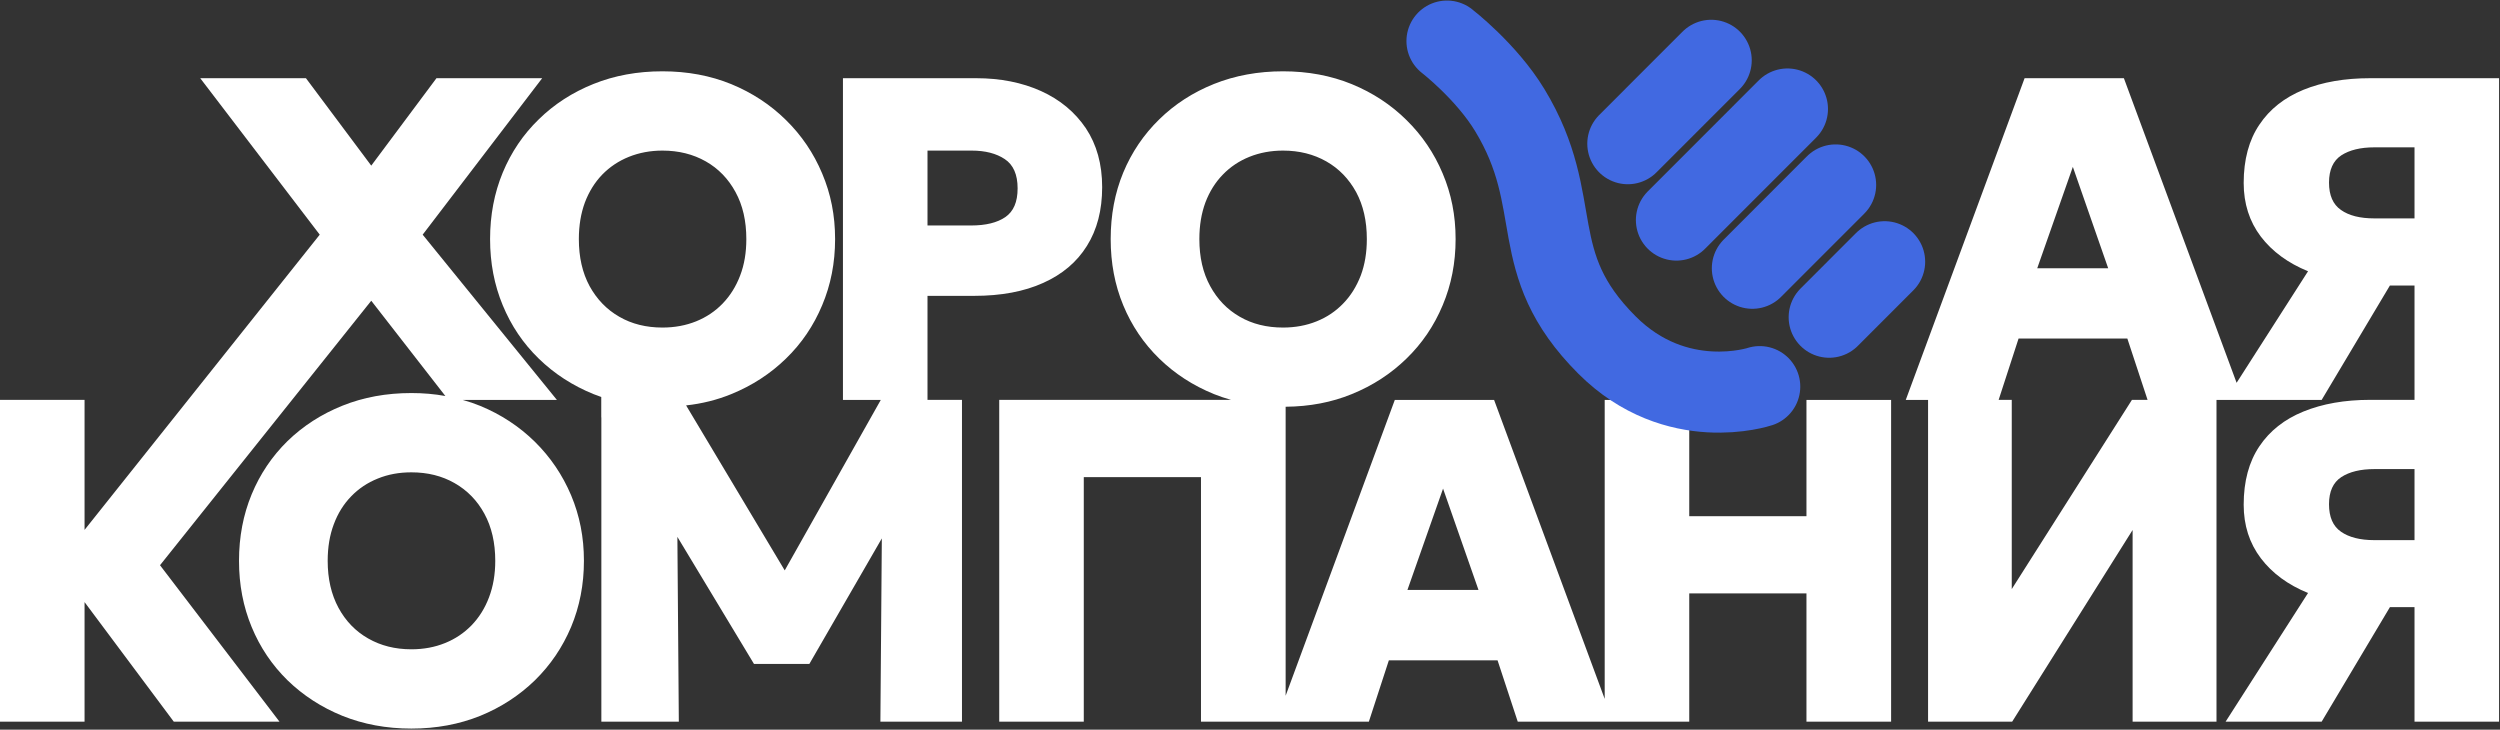
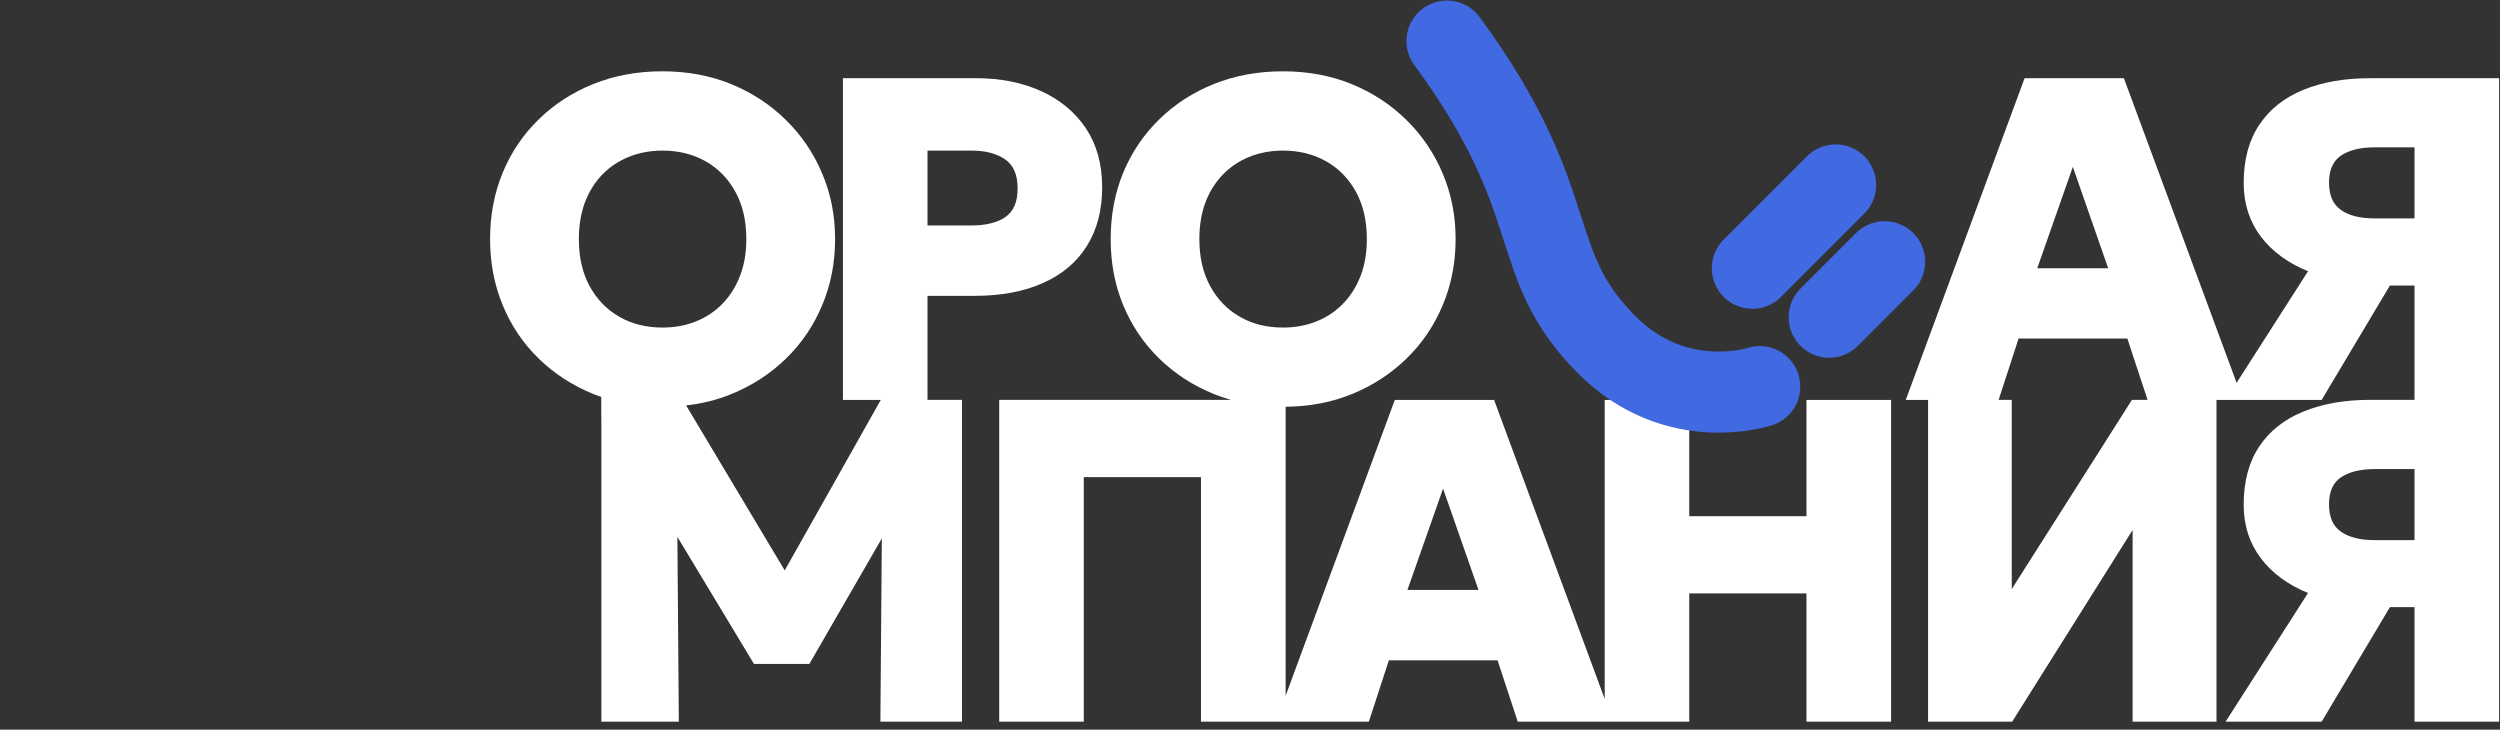
<svg xmlns="http://www.w3.org/2000/svg" width="1278" height="373" viewBox="0 0 1278 373" fill="none">
  <rect x="0" y="0" width="1278" height="373" fill="#333333" stroke="none" />
  <g clip-path="url(#clip0_45_25)">
    <path d="M555.105 65.578C549.524 57.305 541.888 50.942 532.147 46.536C522.454 42.179 511.391 39.977 499.056 39.977H430.916V204.452H450.252L401.154 291.585L350.734 207.242C358.909 206.361 366.643 204.403 373.839 201.466C384.51 197.109 393.86 191.04 401.79 183.305C409.769 175.571 415.937 166.466 420.293 156.04C424.699 145.613 426.902 134.354 426.902 122.214C426.902 110.075 424.699 99.061 420.293 88.683C415.937 78.305 409.769 69.2 401.79 61.368C393.86 53.536 384.51 47.417 373.839 43.012C363.168 38.655 351.419 36.452 338.643 36.452C325.867 36.452 314.119 38.606 303.398 42.914C292.678 47.221 283.328 53.242 275.398 61.026C267.419 68.76 261.3 77.865 256.993 88.242C252.685 98.669 250.531 109.977 250.531 122.214C250.531 134.452 252.685 145.613 256.993 156.04C261.3 166.466 267.419 175.571 275.398 183.305C283.328 191.04 292.678 197.109 303.398 201.466C304.72 202.005 306.042 202.494 307.363 202.935V213.361H307.412V368.928H347.014L346.279 274.452L385.44 339.41H413.734L450.79 275.235L450.056 368.928H491.762V204.403H474.14V151.242H497.979C511.783 151.242 523.531 149.04 533.273 144.634C543.014 140.277 550.503 133.963 555.643 125.69C560.832 117.417 563.426 107.431 563.426 95.683C563.426 83.935 560.636 73.9 555.105 65.578ZM338.643 167.445C330.37 167.445 322.979 165.634 316.566 161.914C310.154 158.242 305.112 153.005 301.391 146.249C297.72 139.445 295.909 131.466 295.909 122.214C295.909 115.312 296.937 109.096 298.993 103.515C301.098 97.984 304.035 93.235 307.853 89.27C311.72 85.305 316.273 82.27 321.51 80.165C326.748 78.061 332.475 76.984 338.643 76.984C346.965 76.984 354.356 78.844 360.818 82.515C367.279 86.186 372.321 91.424 375.993 98.179C379.713 104.984 381.524 112.963 381.524 122.214C381.524 129.116 380.496 135.333 378.342 140.914C376.238 146.445 373.252 151.193 369.433 155.158C365.615 159.123 361.063 162.158 355.874 164.263C350.636 166.368 344.909 167.445 338.643 167.445ZM513.888 111.005C509.727 113.844 503.902 115.263 496.461 115.263H474.14V76.984H496.706C503.657 76.984 509.335 78.452 513.643 81.34C518 84.228 520.203 89.221 520.203 96.27C520.203 103.319 518.098 108.116 513.888 111.005Z" fill="white" />
    <path d="M633.769 161.914C627.357 158.242 622.315 153.005 618.643 146.249C614.923 139.445 613.112 131.466 613.112 122.214C613.112 115.312 614.14 109.096 616.196 103.515C618.301 97.984 621.238 93.235 625.105 89.27C628.923 85.305 633.476 82.27 638.713 80.165C643.951 78.061 649.678 76.984 655.895 76.984C664.168 76.984 671.559 78.844 678.021 82.515C684.483 86.186 689.524 91.424 693.245 98.179C696.916 104.984 698.727 112.963 698.727 122.214C698.727 129.116 697.699 135.333 695.594 140.914C693.441 146.445 690.504 151.193 686.636 155.158C682.818 159.123 678.315 162.158 673.077 164.263C667.888 166.368 662.112 167.445 655.895 167.445C647.573 167.445 640.182 165.634 633.769 161.914ZM719.483 301.571L737.692 249.781L755.804 301.571H719.483ZM985.629 204.452V368.928H1028.61L1090.19 270.928V368.928H1133.07V204.452H1186.82L1221.72 145.956H1234.3V204.403H1211.59C1198.62 204.403 1187.26 206.41 1177.52 210.375C1167.83 214.291 1160.29 220.263 1155 228.144C1149.66 236.075 1146.97 246.012 1146.97 258.005C1146.97 268.578 1149.91 277.683 1155.73 285.368C1161.56 293.054 1169.64 298.977 1179.87 303.137L1137.72 368.928H1186.82L1221.72 310.382H1234.3V368.928H1277.52V39.977H1211.59C1198.62 39.977 1187.26 41.935 1177.52 45.9C1167.83 49.865 1160.29 55.788 1155 63.718C1149.66 71.599 1146.97 81.585 1146.97 93.529C1146.97 104.102 1149.91 113.256 1155.73 120.942C1161.56 128.578 1169.64 134.501 1179.87 138.662L1143.35 195.69L1085.73 39.977H1034.97L974.224 204.452M923.462 204.452V263.879H863.545V204.452H820.322V357.277L763.783 204.452H713.021L657.217 355.662V207.928C669.455 207.83 680.762 205.676 691.042 201.466C701.762 197.109 711.063 191.04 718.993 183.305C726.972 175.571 733.14 166.466 737.497 156.04C741.902 145.613 744.105 134.354 744.105 122.214C744.105 110.075 741.902 99.061 737.497 88.683C733.14 78.305 726.972 69.2 718.993 61.368C711.063 53.536 701.762 47.417 691.042 43.012C680.371 38.655 668.622 36.452 655.895 36.452C643.168 36.452 631.371 38.606 620.601 42.914C609.881 47.221 600.531 53.242 592.601 61.026C584.671 68.76 578.504 77.865 574.196 88.242C569.888 98.669 567.783 109.977 567.783 122.214C567.783 134.452 569.888 145.613 574.196 156.04C578.504 166.466 584.671 175.571 592.601 183.305C600.531 191.04 609.881 197.109 620.601 201.466C623.441 202.592 626.28 203.571 629.266 204.403H510.804V368.928H554.028V243.907H613.944V368.928H699.755L709.986 337.55H765.545L775.874 368.928H863.545V303.333H923.462V368.928H966.734V204.452H923.462ZM1059.64 85.305L1077.71 137.144H1041.43L1059.64 85.305ZM1089.85 204.403L1028.41 301.13V204.403H1021.71L1031.89 173.075H1087.5L1097.83 204.403H1089.85ZM1234.3 276.116H1213.74C1206.45 276.116 1200.77 274.648 1196.71 271.809C1192.59 268.97 1190.59 264.27 1190.59 257.76C1190.59 251.249 1192.69 246.648 1196.85 243.907C1201.06 241.165 1206.69 239.795 1213.84 239.795H1234.3V276.116ZM1213.74 111.641C1206.45 111.641 1200.77 110.221 1196.71 107.333C1192.59 104.494 1190.59 99.795 1190.59 93.333C1190.59 86.872 1192.69 82.172 1196.85 79.431C1201.06 76.69 1206.69 75.319 1213.84 75.319H1234.3V111.641H1213.74Z" fill="white" />
-     <path d="M291.944 253.158C287.538 242.781 281.371 233.676 273.441 225.844C265.462 218.012 256.161 211.893 245.49 207.487C242.601 206.312 239.615 205.284 236.58 204.452H284.699L216.07 119.963L277.161 39.977H223.119L189.783 84.669L156.399 39.977H102.357L163.448 119.963L43.224 270.879V204.403H0V368.928H43.224V307.788L88.846 368.928H142.888L81.797 288.942L189.783 153.739L227.671 202.445C222.14 201.417 216.315 200.928 210.294 200.928C197.517 200.928 185.769 203.081 175.049 207.389C164.329 211.697 154.979 217.718 147 225.452C139.07 233.235 132.951 242.291 128.643 252.718C124.336 263.144 122.182 274.452 122.182 286.69C122.182 298.928 124.336 310.088 128.643 320.515C132.951 330.942 139.07 339.998 147 347.781C154.979 355.515 164.329 361.585 175.049 365.942C185.769 370.249 197.517 372.452 210.294 372.452C223.07 372.452 234.769 370.249 245.49 365.942C256.161 361.585 265.462 355.515 273.441 347.781C281.371 339.998 287.538 330.942 291.944 320.515C296.301 310.088 298.504 298.83 298.504 286.69C298.504 274.55 296.301 263.536 291.944 253.158ZM249.993 305.34C247.888 310.921 244.902 315.669 241.084 319.634C237.217 323.599 232.713 326.634 227.476 328.739C222.287 330.844 216.559 331.921 210.294 331.921C201.972 331.921 194.629 330.06 188.217 326.389C181.755 322.718 176.713 317.48 173.042 310.725C169.371 303.921 167.511 295.942 167.511 286.69C167.511 279.788 168.538 273.571 170.643 267.991C172.699 262.459 175.685 257.662 179.504 253.746C183.322 249.781 187.874 246.746 193.112 244.641C198.399 242.487 204.077 241.459 210.294 241.459C218.566 241.459 225.958 243.27 232.42 246.991C238.881 250.662 243.972 255.9 247.643 262.655C251.315 269.41 253.175 277.438 253.175 286.69C253.175 293.592 252.098 299.809 249.993 305.34Z" fill="white" />
  </g>
-   <path d="M739.692 21C739.692 21 759.816 36.539 771.807 56.309C800.942 104.347 778.903 133.794 821.49 176.375C856.967 211.859 899.583 197.637 899.583 197.637" stroke="#4169E1" stroke-width="41.438" stroke-miterlimit="10" stroke-linecap="round" />
-   <path d="M832.14 73.464L874.769 30.826" stroke="#4169E1" stroke-width="41.438" stroke-miterlimit="10" stroke-linecap="round" />
-   <path d="M856.981 112.503L913.746 55.714" stroke="#4169E1" stroke-width="41.438" stroke-miterlimit="10" stroke-linecap="round" />
+   <path d="M739.692 21C800.942 104.347 778.903 133.794 821.49 176.375C856.967 211.859 899.583 197.637 899.583 197.637" stroke="#4169E1" stroke-width="41.438" stroke-miterlimit="10" stroke-linecap="round" />
  <path d="M895.803 137.137L938.376 94.541" stroke="#4169E1" stroke-width="41.438" stroke-miterlimit="10" stroke-linecap="round" />
  <path d="M935.075 162.167L963.429 133.794" stroke="#4169E1" stroke-width="41.438" stroke-miterlimit="10" stroke-linecap="round" />
  <defs>
    <clipPath id="clip0_45_25">
      <rect width="1277.52" height="336" fill="white" transform="translate(0 36.452)" />
    </clipPath>
  </defs>
</svg>